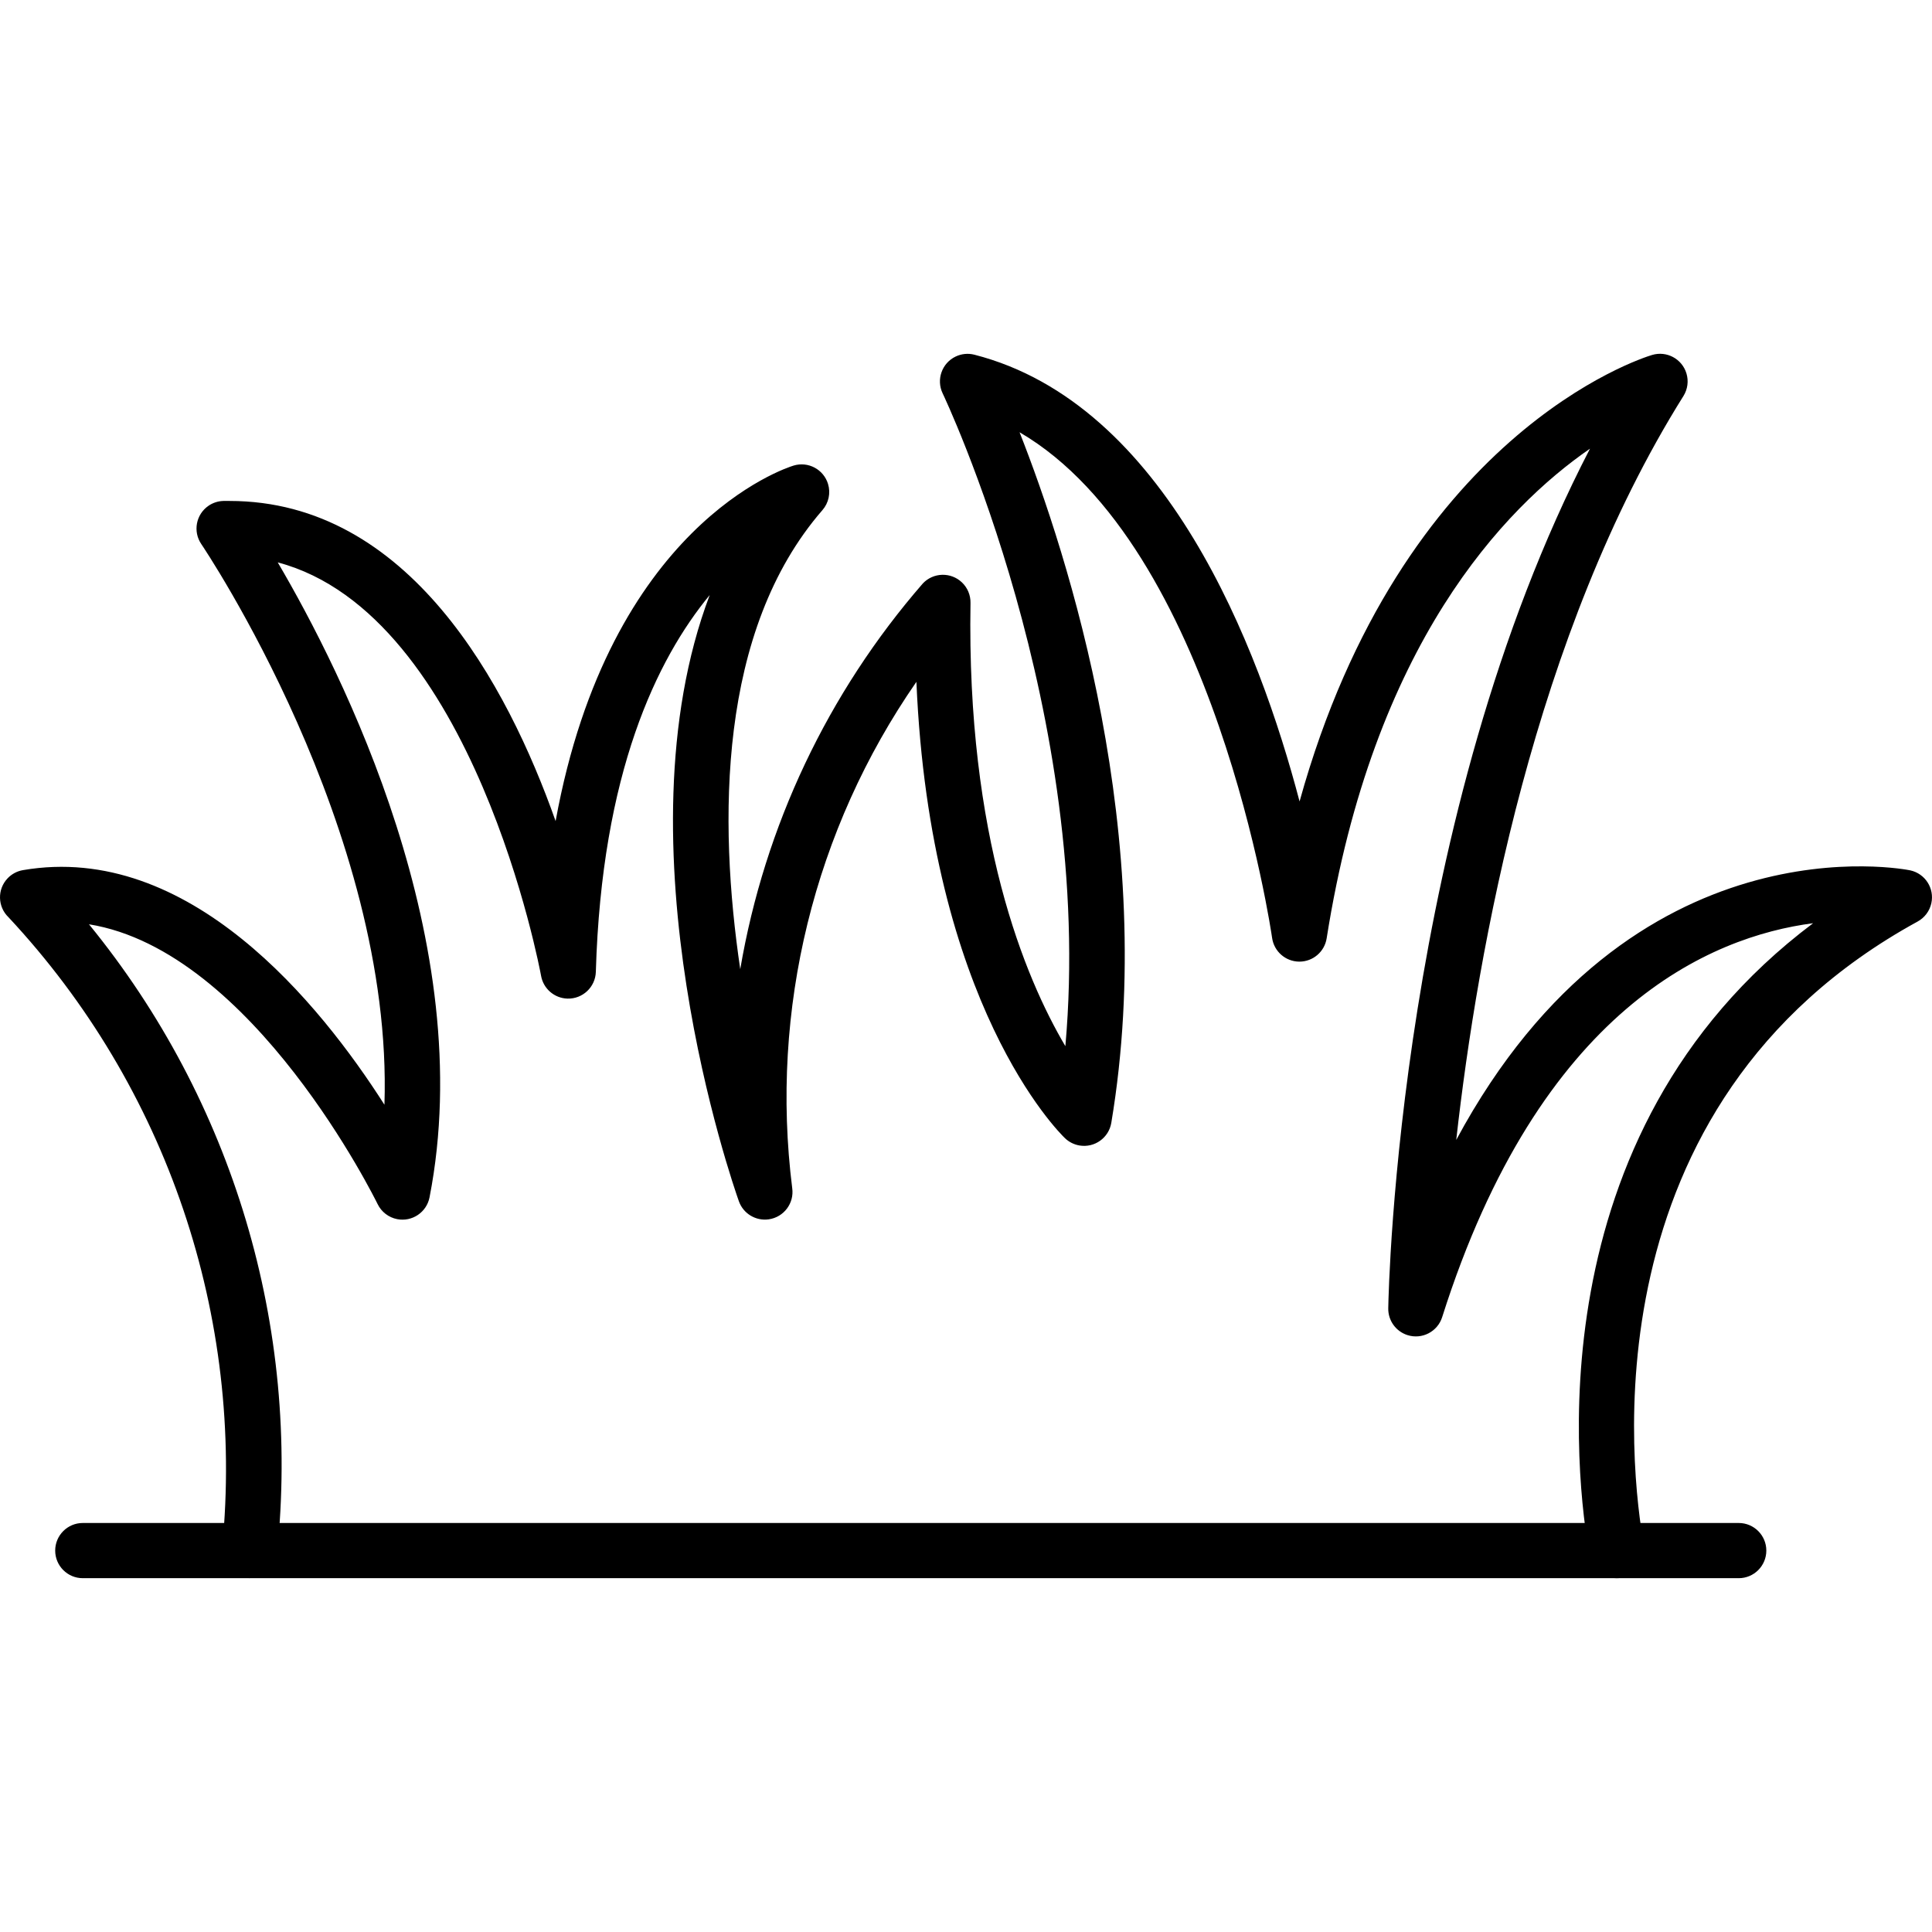
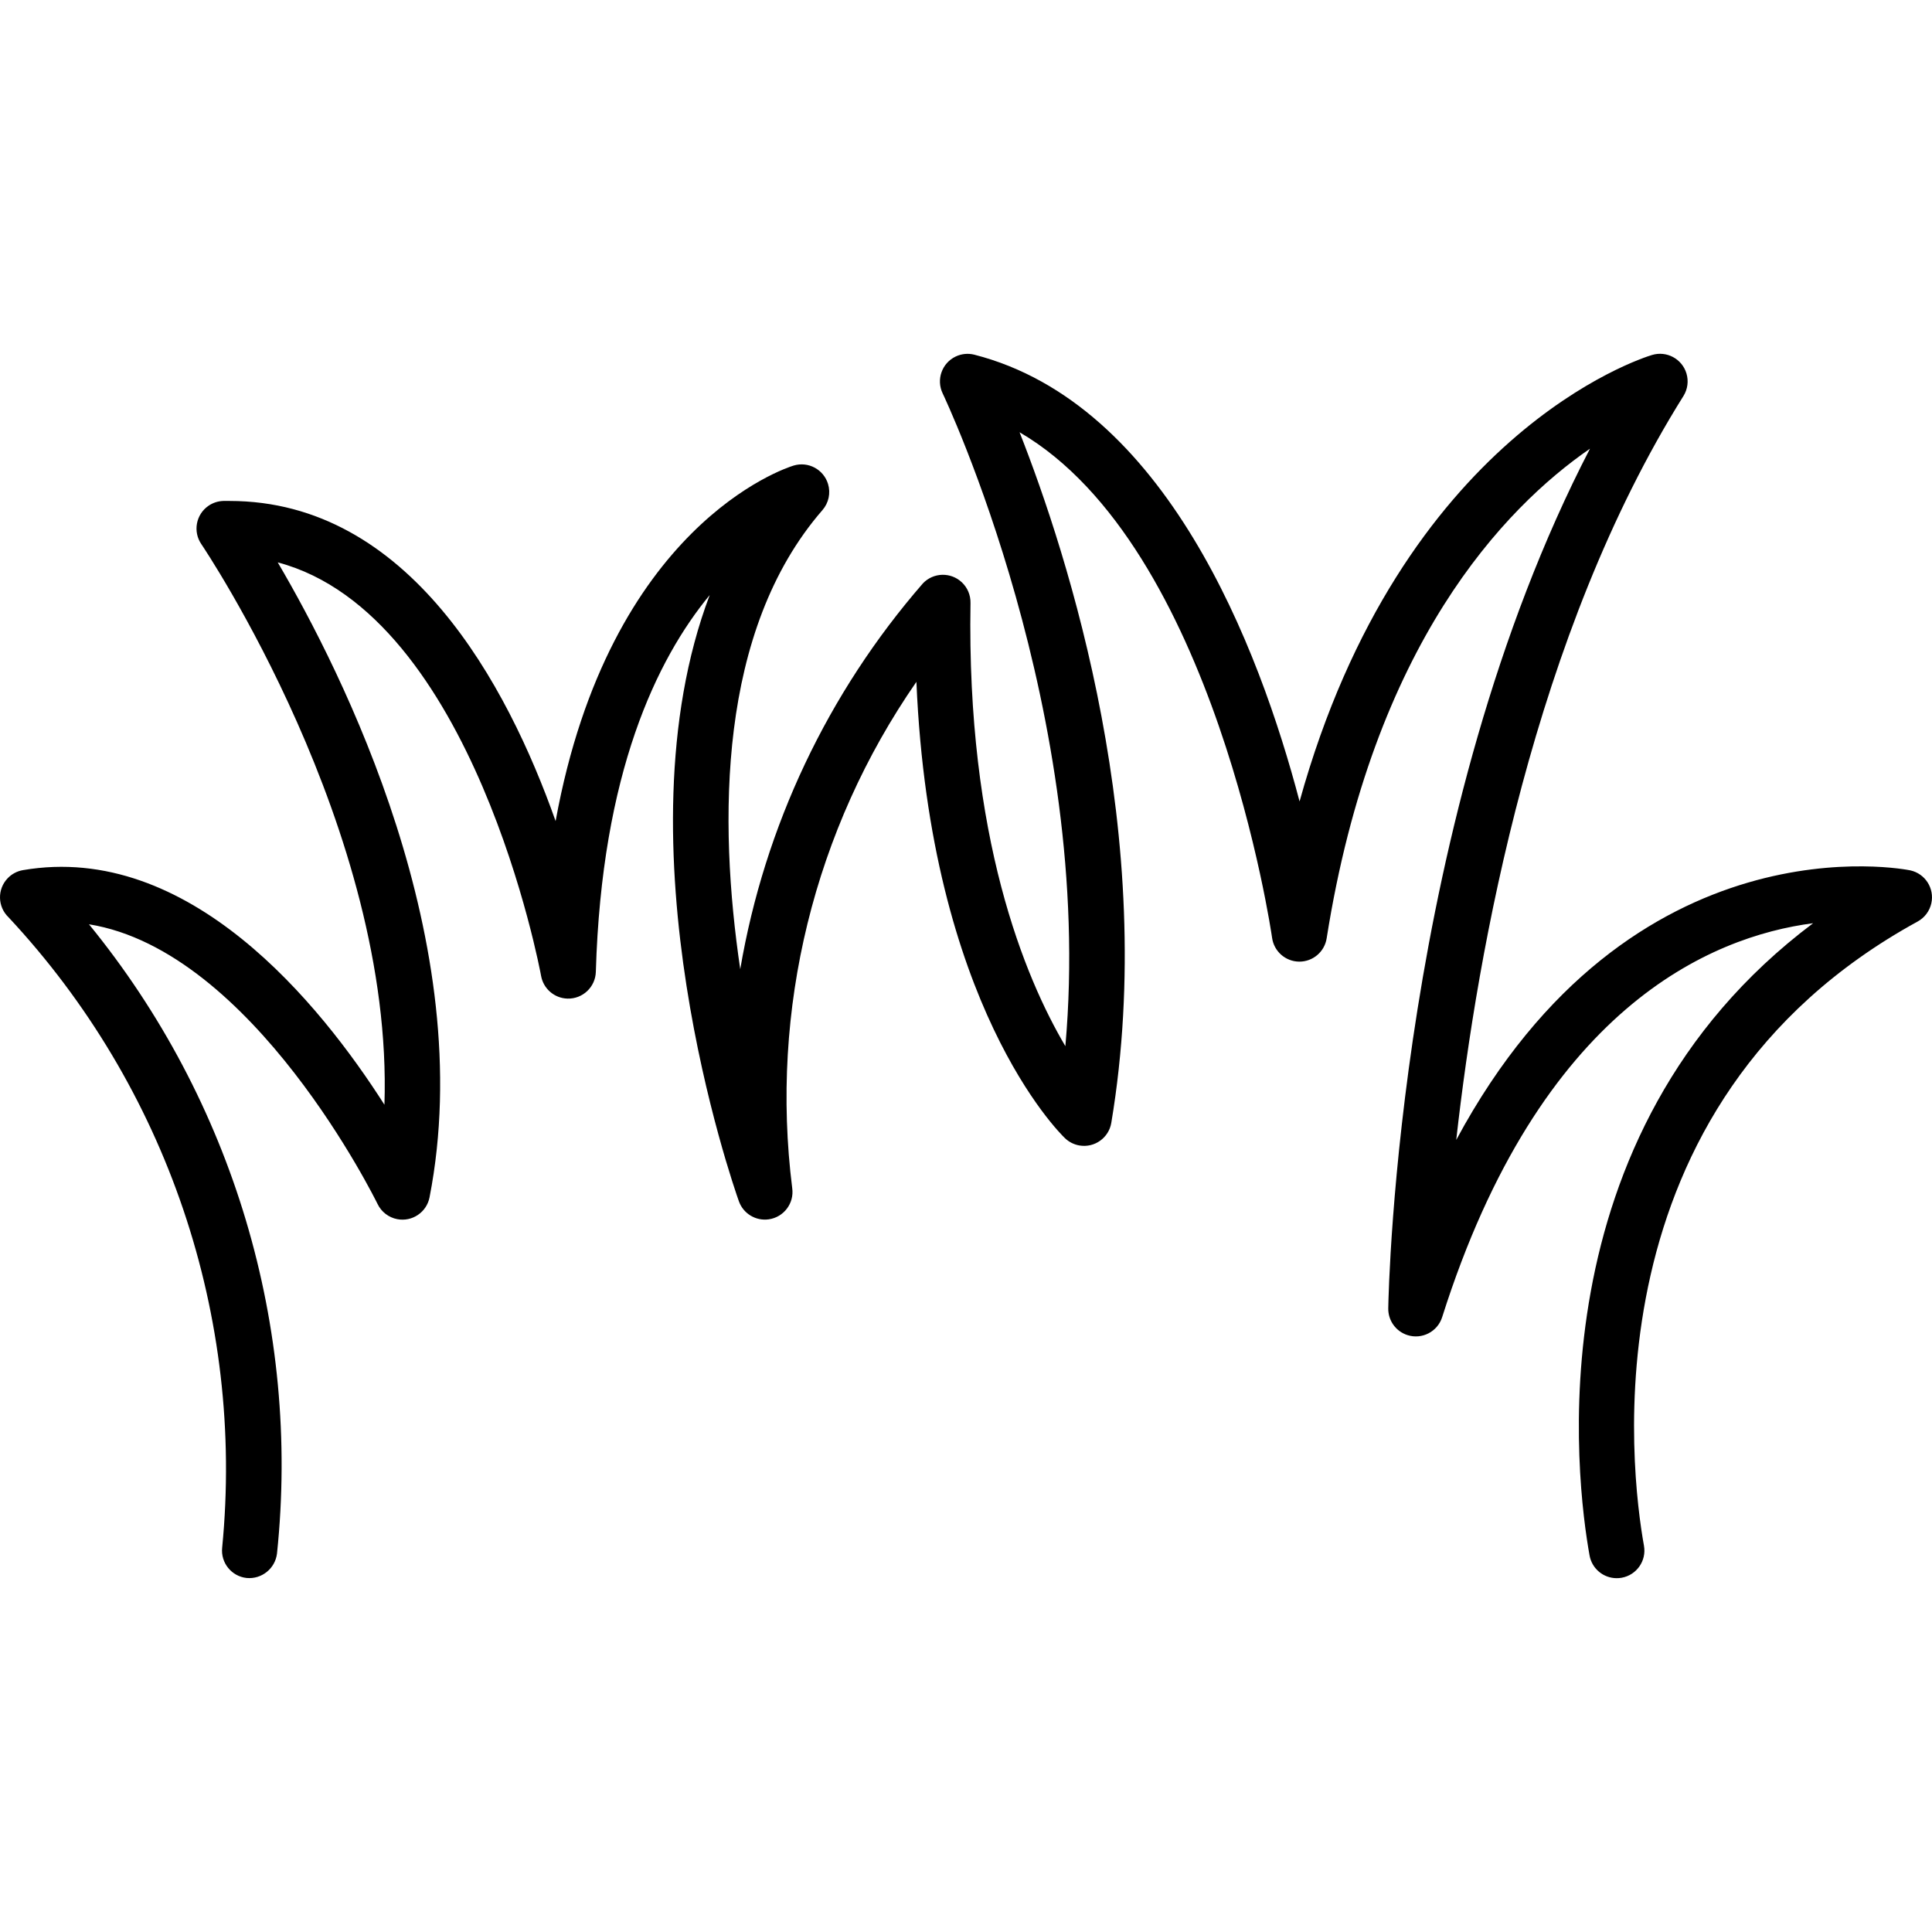
<svg xmlns="http://www.w3.org/2000/svg" width="512" height="512" viewBox="0 0 502.2 502.2">
  <path d="m420.239 410.23c-3.469-.004-6.438-2.49-7.052-5.904-3.393-18.853-15.123-109.359 58.109-164.347-26.694 3.479-70.979 22.089-96.425 102.401-1.199 3.776-5.232 5.866-9.008 4.667-3.021-.959-5.055-3.787-5.003-6.956.1-5.531 2.755-127.588 52.434-223.461-22.239 15.359-56.358 50.756-68.446 127.28-.55 3.485-3.553 6.052-7.081 6.055h-.065c-3.554-.034-6.547-2.664-7.038-6.184-.151-1.105-14.843-101.798-65.641-131.419 12.533 31.838 36.279 105.127 23.846 179.499-.651 3.908-4.347 6.549-8.255 5.898-1.426-.238-2.747-.9-3.79-1.902-1.535-1.471-35.059-34.621-38.617-118.621-26.608 38.39-38.104 85.253-32.283 131.598.56 3.922-2.166 7.556-6.088 8.116-3.385.483-6.641-1.49-7.779-4.715-1.55-4.347-32.225-92.486-7.576-157.561-13.745 16.665-28.093 46.222-29.6 97.938-.114 3.96-3.418 7.078-7.378 6.964-3.396-.098-6.258-2.565-6.855-5.909-.179-1.019-17.461-93.978-68.454-107.48 16.701 28.423 52.37 99 39.457 165.05-.76 3.889-4.528 6.425-8.416 5.665-2.218-.433-4.102-1.887-5.085-3.922-.359-.717-32.283-65.842-75.025-72.722 37.428 45.836 55.02 104.71 48.876 163.565-.476 3.906-3.974 6.723-7.891 6.356-3.935-.425-6.782-3.956-6.363-7.891 5.878-60.058-14.351-119.744-55.533-163.852-2.863-2.739-2.964-7.28-.225-10.143 1.061-1.109 2.45-1.849 3.962-2.11 43.187-7.418 77.278 34.801 93.978 60.978 2.403-71.538-47.054-144.913-47.599-145.724-2.236-3.271-1.397-7.735 1.874-9.971 1.141-.78 2.483-1.214 3.865-1.249h1.593c46.631 0 72.184 47.678 84.76 83.218 13.996-76.833 59.644-91.74 61.868-92.414 3.792-1.149 7.797.993 8.947 4.784.717 2.365.166 4.932-1.457 6.795-27.211 31.321-27.053 80.929-21.364 119.324 6.333-37.143 22.754-71.83 47.47-100.27 2.724-2.877 7.265-3.001 10.142-.277 1.463 1.385 2.276 3.321 2.241 5.335-1.033 60.935 14.104 97.357 24.657 115.228 7.705-86.396-31.486-168.817-31.902-169.699-1.706-3.576-.19-7.858 3.386-9.564 1.511-.721 3.227-.891 4.85-.48 49.758 12.741 73.992 75.986 84.545 116.131 26.486-95.413 88.698-115.177 91.618-116.053 3.792-1.148 7.797.995 8.945 4.787.596 1.967.319 4.096-.76 5.845-38.782 61.875-53.517 143.751-59.077 193.402 45.576-84.753 117.222-70.233 118.025-70.068 3.87.848 6.32 4.674 5.471 8.544-.444 2.026-1.744 3.761-3.563 4.757-86.905 47.599-74.508 143.478-71.137 162.245.701 3.9-1.891 7.629-5.791 8.331-.428.076-.862.114-1.297.112z" />
-   <path d="m451.96 410.23h-430.44c-3.962 0-7.174-3.212-7.174-7.174s3.212-7.174 7.174-7.174h430.44c3.962 0 7.174 3.212 7.174 7.174s-3.212 7.174-7.174 7.174z" />
</svg>